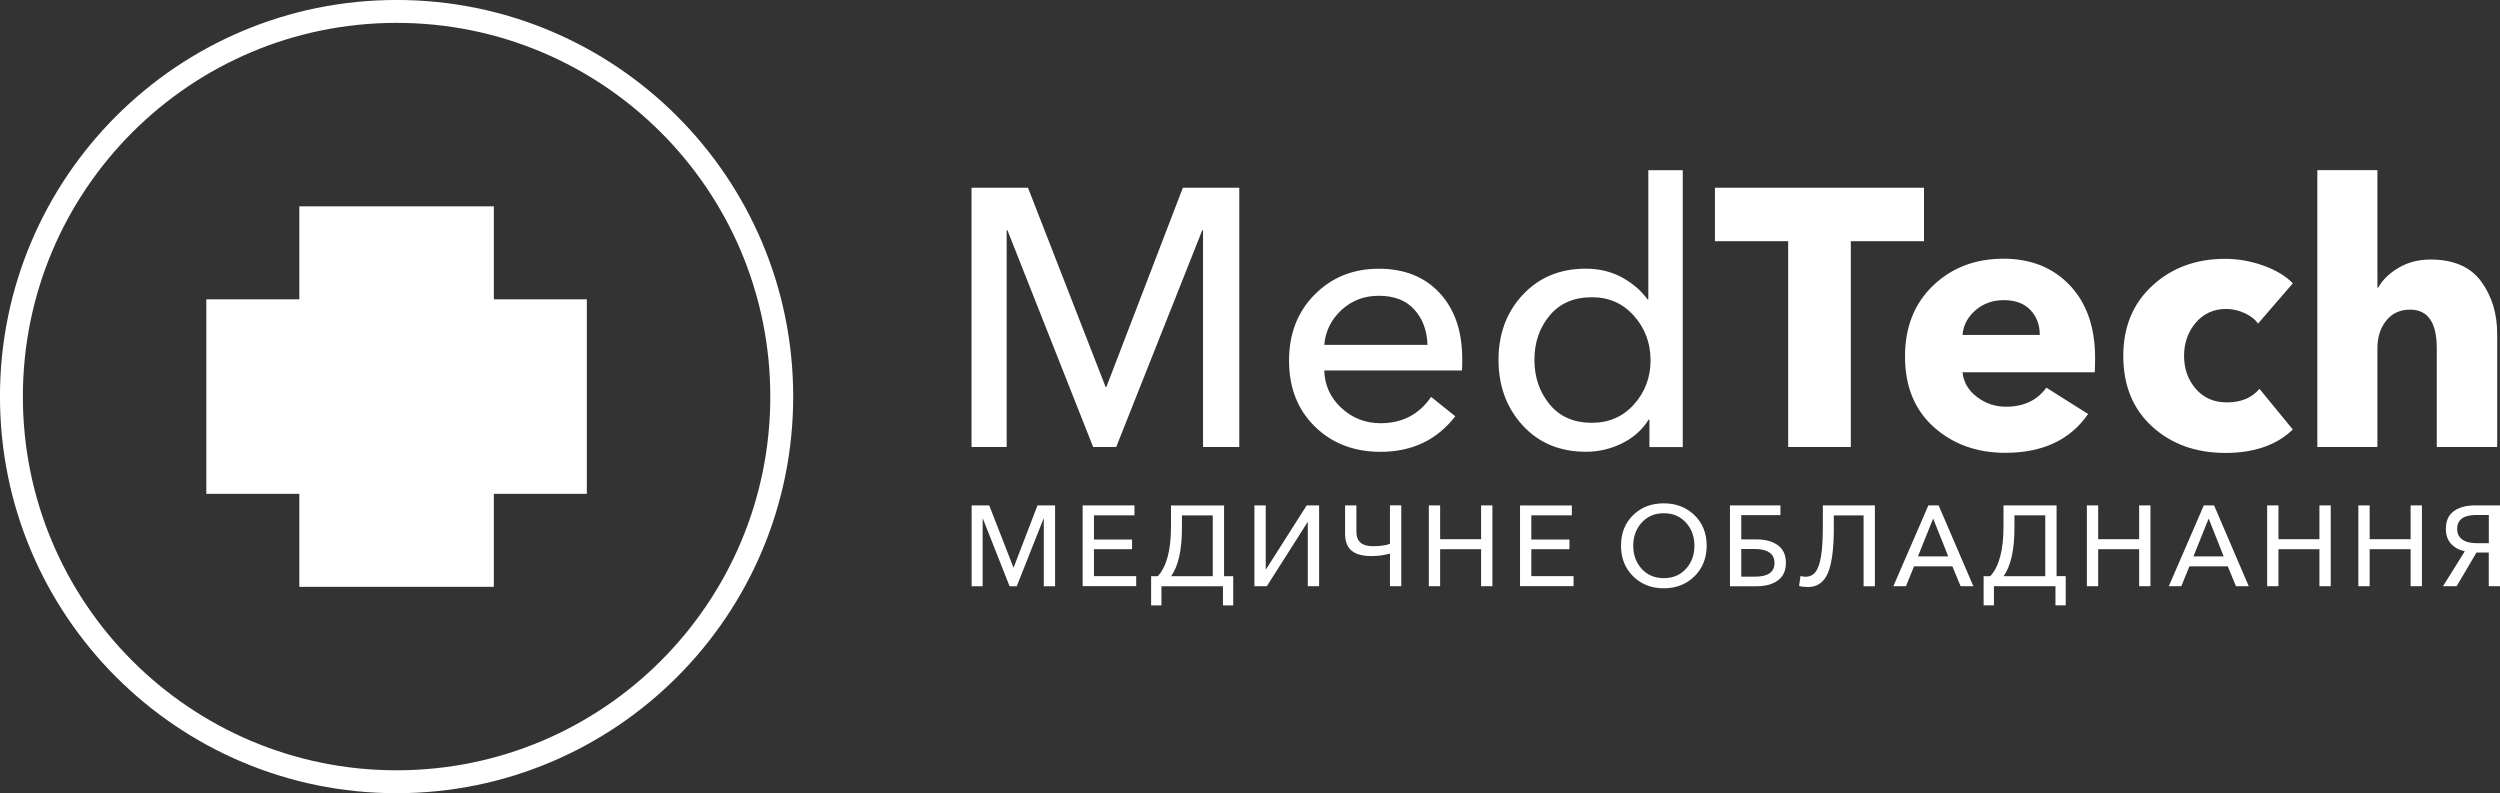
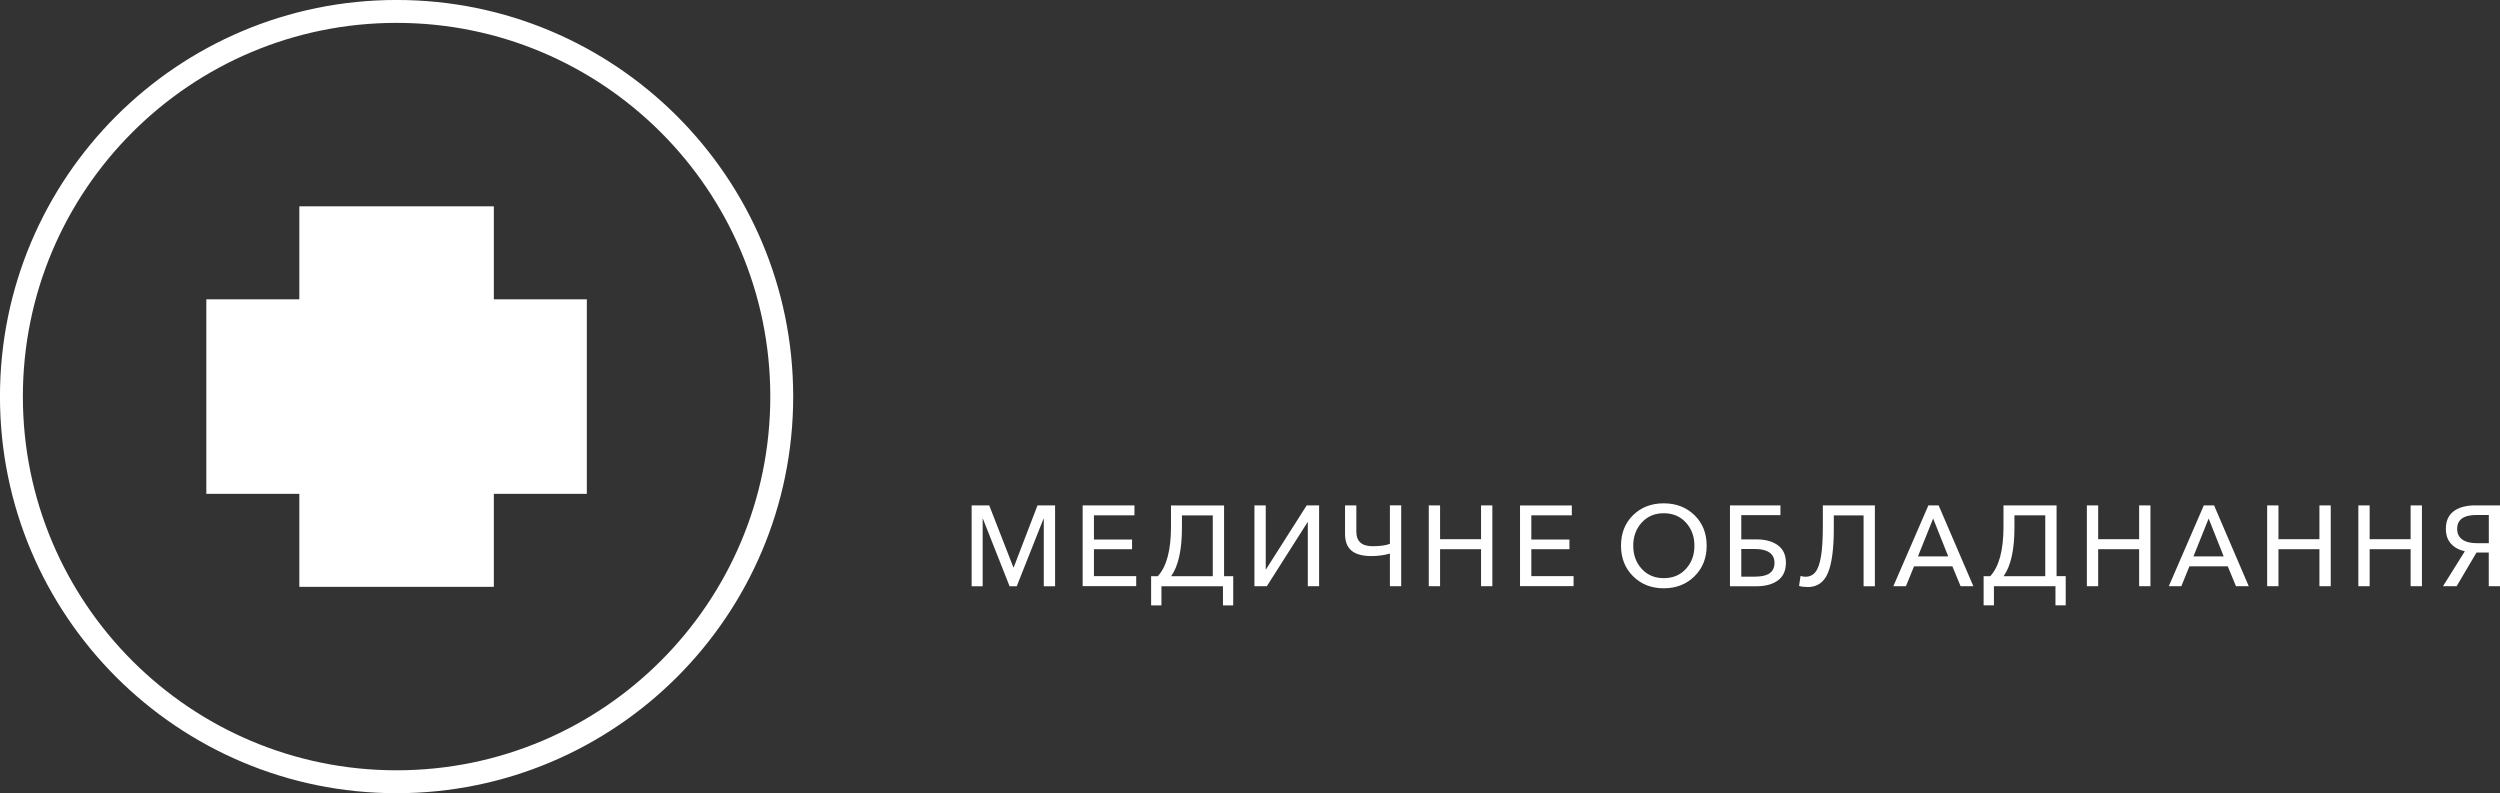
<svg xmlns="http://www.w3.org/2000/svg" xml:space="preserve" width="57.803mm" height="18.339mm" style="shape-rendering:geometricPrecision; text-rendering:geometricPrecision; image-rendering:optimizeQuality; fill-rule:evenodd; clip-rule:evenodd" viewBox="0 0 429.04 136.12">
  <rect x="0" y="0" width="429.04" height="136.12" fill="#333333" stroke="none" />
  <defs>
    <style type="text/css">  .str0 {stroke:white;stroke-width:3.93;stroke-miterlimit:22.926} .fil0 {fill:none} .fil1 {fill:white} .fil2 {fill:white;fill-rule:nonzero}  </style>
  </defs>
  <g id="Слой_x0020_1">
    <path class="fil0 str0" d="M68.06 1.96c36.5,0 66.1,29.59 66.1,66.1 0,36.5 -29.59,66.1 -66.1,66.1 -36.5,0 -66.1,-29.59 -66.1,-66.1 0,-36.5 29.59,-66.1 66.1,-66.1z" />
    <polygon class="fil1" points="51.37,35.41 84.75,35.41 84.75,51.37 100.71,51.37 100.71,84.75 84.75,84.75 84.75,100.71 51.37,100.71 51.37,84.75 35.41,84.75 35.41,51.37 51.37,51.37 " />
-     <path class="fil2" d="M176.42 32.22l13.32 34.19 0.13 0 13.13 -34.19 9.68 0 0 44.49 -6.22 0 0 -37.2 -0.13 0 -14.77 37.2 -3.96 0 -14.71 -37.2 -0.13 0 0 37.2 -6.03 0 0 -44.49 9.68 0zm50.84 26.96l17.72 0c-0.08,-2.47 -0.84,-4.49 -2.26,-6.06 -1.42,-1.57 -3.46,-2.36 -6.1,-2.36 -2.51,0 -4.65,0.82 -6.41,2.45 -1.76,1.63 -2.74,3.62 -2.95,5.97zm23.69 2.39c0,0.88 -0.02,1.55 -0.06,2.01l-23.63 0c0.08,2.56 1.07,4.7 2.95,6.44 1.89,1.74 4.13,2.61 6.72,2.61 3.73,0 6.62,-1.51 8.67,-4.52l4.15 3.33c-3.14,4.06 -7.42,6.1 -12.82,6.1 -4.57,0 -8.33,-1.45 -11.28,-4.34 -2.95,-2.89 -4.43,-6.66 -4.43,-11.31 0,-4.61 1.47,-8.39 4.4,-11.34 2.93,-2.95 6.6,-4.43 11,-4.43 4.4,0 7.89,1.39 10.46,4.18 2.58,2.79 3.86,6.55 3.86,11.28zm31.99 10.43c-1.09,1.76 -2.61,3.12 -4.56,4.08 -1.95,0.96 -4.01,1.45 -6.19,1.45 -4.48,0 -8.11,-1.51 -10.87,-4.52 -2.77,-3.02 -4.15,-6.77 -4.15,-11.25 0,-4.48 1.39,-8.21 4.18,-11.19 2.79,-2.97 6.38,-4.46 10.78,-4.46 2.3,0 4.37,0.49 6.19,1.48 1.82,0.98 3.3,2.25 4.43,3.8l0.13 0 0 -22.18 5.91 0 0 47.51 -5.72 0 0 -4.71 -0.13 0zm-17 -17.85c-1.74,2.09 -2.61,4.63 -2.61,7.6 0,2.97 0.87,5.52 2.61,7.64 1.74,2.12 4.16,3.17 7.26,3.17 2.93,0 5.34,-1.06 7.23,-3.17 1.89,-2.12 2.83,-4.64 2.83,-7.57 0,-2.93 -0.94,-5.47 -2.83,-7.6 -1.89,-2.14 -4.29,-3.21 -7.23,-3.21 -3.1,0 -5.52,1.05 -7.26,3.14zm64.26 -12.76l-12.57 0 0 35.32 -10.75 0 0 -35.32 -12.57 0 0 -9.17 35.88 0 0 9.17zm6.6 16.09l13.26 0c0,-1.72 -0.53,-3.14 -1.6,-4.27 -1.07,-1.13 -2.59,-1.7 -4.56,-1.7 -1.93,0 -3.56,0.59 -4.9,1.76 -1.34,1.17 -2.07,2.58 -2.2,4.21zm22.75 3.96c0,1.13 -0.02,1.95 -0.06,2.45l-22.69 0c0.17,1.68 0.98,3.08 2.45,4.21 1.47,1.13 3.14,1.7 5.03,1.7 3.02,0 5.32,-1.09 6.91,-3.27l7.16 4.52c-3.06,4.44 -7.79,6.66 -14.2,6.66 -4.9,0 -9,-1.48 -12.29,-4.43 -3.29,-2.95 -4.93,-6.99 -4.93,-12.1 0,-5.03 1.6,-9.08 4.81,-12.16 3.21,-3.08 7.24,-4.62 12.1,-4.62 4.69,0 8.48,1.52 11.37,4.56 2.89,3.04 4.34,7.2 4.34,12.47zm33.94 -12.82l-5.97 6.91c-0.54,-0.75 -1.33,-1.36 -2.36,-1.82 -1.03,-0.46 -2.06,-0.69 -3.11,-0.69 -2.14,0 -3.88,0.79 -5.22,2.36 -1.34,1.57 -2.01,3.47 -2.01,5.69 0,2.22 0.67,4.11 2.01,5.66 1.34,1.55 3.12,2.33 5.34,2.33 2.43,0 4.29,-0.78 5.59,-2.33l5.72 6.98c-2.77,2.68 -6.62,4.02 -11.56,4.02 -5.07,0 -9.26,-1.51 -12.57,-4.52 -3.31,-3.02 -4.96,-7.06 -4.96,-12.13 0,-4.99 1.67,-9.01 5,-12.07 3.33,-3.06 7.49,-4.59 12.47,-4.59 2.22,0 4.41,0.39 6.57,1.16 2.16,0.77 3.84,1.79 5.06,3.05zm35.07 28.09l-10.37 0 0 -16.97c0,-4.4 -1.53,-6.6 -4.59,-6.6 -1.72,0 -3.08,0.63 -4.09,1.89 -1.01,1.26 -1.51,2.85 -1.51,4.78l0 16.9 -10.31 0 0 -47.51 10.31 0 0 20.17 0.13 0c0.75,-1.34 1.93,-2.48 3.52,-3.42 1.59,-0.94 3.41,-1.41 5.47,-1.41 3.94,0 6.83,1.25 8.67,3.74 1.84,2.49 2.77,5.52 2.77,9.08l0 19.36z" />
-     <path class="fil2" d="M166.75 100.61l0 -13.87 3.02 0 4.15 10.65 0.04 0 4.09 -10.65 3.02 0 0 13.87 -1.94 0 0 -11.6 -0.04 0 -4.6 11.6 -1.23 0 -4.58 -11.6 -0.04 0 0 11.6 -1.88 0zm19.05 0l0 -13.87 8.89 0 0 1.7 -6.95 0 0 4.15 6.54 0 0 1.66 -6.54 0 0 4.62 7.25 0 0 1.72 -9.19 0zm11.75 3.29l0 -5.01 1.14 0c1.51,-1.63 2.27,-4.46 2.27,-8.48l0 -3.66 9.11 0 0 12.14 1.57 0 0 5.01 -1.76 0 0 -3.29 -10.56 0 0 3.29 -1.76 0zm3.43 -5.01l7.15 0 0 -10.44 -5.29 0 0 2.1c0,3.83 -0.62,6.61 -1.86,8.34zm59.88 1.72l0 -13.87 8.89 0 0 1.7 -6.95 0 0 4.15 6.54 0 0 1.66 -6.54 0 0 4.62 7.25 0 0 1.72 -9.19 0zm24.66 0.35c-2.12,0 -3.86,-0.69 -5.25,-2.06 -1.38,-1.37 -2.08,-3.12 -2.08,-5.25 0,-2.14 0.69,-3.89 2.07,-5.24 1.38,-1.35 3.13,-2.03 5.26,-2.03 2.13,0 3.89,0.68 5.28,2.03 1.39,1.35 2.09,3.1 2.09,5.24 0,2.13 -0.7,3.88 -2.09,5.25 -1.39,1.37 -3.15,2.06 -5.28,2.06zm0 -1.74c1.58,0 2.85,-0.53 3.82,-1.6 0.97,-1.06 1.45,-2.39 1.45,-3.97 0,-1.57 -0.48,-2.89 -1.45,-3.96 -0.97,-1.07 -2.24,-1.61 -3.82,-1.61 -1.55,0 -2.81,0.54 -3.78,1.61 -0.97,1.07 -1.45,2.39 -1.45,3.96 0,1.58 0.48,2.9 1.45,3.97 0.97,1.06 2.23,1.6 3.78,1.6zm11.37 1.39l0 -13.87 8.66 0 0 1.66 -6.72 0 0 4.17 2.61 0c1.54,0 2.77,0.34 3.68,1.01 0.91,0.67 1.37,1.67 1.37,3.01 0,1.33 -0.45,2.33 -1.36,3.01 -0.91,0.67 -2.13,1.01 -3.67,1.01l-4.56 0zm1.94 -1.65l2.41 0c2.19,0 3.29,-0.78 3.29,-2.35 0,-0.78 -0.28,-1.38 -0.85,-1.78 -0.57,-0.4 -1.38,-0.61 -2.44,-0.61l-2.41 0 0 4.74zm11.41 1.78c-0.6,0 -1.1,-0.06 -1.49,-0.18l0.25 -1.72c0.27,0.09 0.55,0.14 0.84,0.14 0.72,0 1.29,-0.27 1.72,-0.81 0.43,-0.54 0.75,-1.45 0.96,-2.73 0.21,-1.28 0.31,-3.02 0.31,-5.21l0 -3.49 8.93 0 0 13.87 -1.94 0 0 -12.16 -5.11 0 0 2.29c0,3.47 -0.34,6.01 -1.02,7.61 -0.68,1.6 -1.83,2.4 -3.47,2.4zm14.69 -0.14l6.01 -13.87 1.76 0 5.96 13.87 -2.19 0 -1.41 -3.41 -6.58 0 -1.39 3.41 -2.15 0zm4.23 -5.11l5.19 0 -2.59 -6.5 -2.61 6.5zm11.26 8.4l0 -5.01 1.14 0c1.51,-1.63 2.27,-4.46 2.27,-8.48l0 -3.66 9.11 0 0 12.14 1.57 0 0 5.01 -1.76 0 0 -3.29 -10.56 0 0 3.29 -1.76 0zm3.43 -5.01l7.15 0 0 -10.44 -5.29 0 0 2.1c0,3.83 -0.62,6.61 -1.86,8.34zm14.29 1.72l0 -13.87 1.94 0 0 5.8 7.03 0 0 -5.8 1.94 0 0 13.87 -1.94 0 0 -6.35 -7.03 0 0 6.35 -1.94 0zm14.06 0l6.01 -13.87 1.76 0 5.95 13.87 -2.19 0 -1.41 -3.41 -6.58 0 -1.39 3.41 -2.15 0zm4.23 -5.11l5.19 0 -2.58 -6.5 -2.61 6.5zm12.65 5.11l0 -13.87 1.94 0 0 5.8 7.03 0 0 -5.8 1.94 0 0 13.87 -1.94 0 0 -6.35 -7.03 0 0 6.35 -1.94 0zm15.65 0l0 -13.87 1.94 0 0 5.8 7.03 0 0 -5.8 1.94 0 0 13.87 -1.94 0 0 -6.35 -7.03 0 0 6.35 -1.94 0zm14.53 0l3.74 -5.99c-1.03,-0.24 -1.83,-0.68 -2.4,-1.33 -0.57,-0.65 -0.85,-1.5 -0.85,-2.53 0,-1.34 0.45,-2.35 1.35,-3.02 0.9,-0.67 2.15,-1 3.74,-1l4.21 0 0 13.87 -1.94 0 0 -5.78 -2.1 0 -3.41 5.78 -2.35 0zm5.78 -7.38l2.08 0 0 -4.84 -2.12 0c-2.21,0 -3.31,0.8 -3.31,2.39 0,0.8 0.29,1.4 0.88,1.82 0.59,0.42 1.41,0.63 2.47,0.63zm-209.76 7.38l0 -13.87 1.94 0 0 10.99 0.04 0 6.99 -10.99 2.13 0 0 13.87 -1.94 0 0 -10.99 -0.04 0 -6.99 10.99 -2.14 0zm23.26 0l0 -5.6c-1.01,0.29 -2.06,0.43 -3.17,0.43 -1.54,0 -2.68,-0.31 -3.42,-0.93 -0.74,-0.62 -1.11,-1.58 -1.11,-2.89l0 -4.88 1.94 0 0 4.52c0,1.66 0.93,2.49 2.8,2.49 1.31,0 2.29,-0.14 2.96,-0.41l0 -6.6 1.94 0 0 13.87 -1.94 0zm6.67 0l0 -13.87 1.94 0 0 5.8 7.03 0 0 -5.8 1.94 0 0 13.87 -1.94 0 0 -6.35 -7.03 0 0 6.35 -1.94 0z" />
+     <path class="fil2" d="M166.75 100.61l0 -13.87 3.02 0 4.15 10.65 0.04 0 4.09 -10.65 3.02 0 0 13.87 -1.94 0 0 -11.6 -0.04 0 -4.6 11.6 -1.23 0 -4.58 -11.6 -0.04 0 0 11.6 -1.88 0zm19.05 0l0 -13.87 8.89 0 0 1.7 -6.95 0 0 4.15 6.54 0 0 1.66 -6.54 0 0 4.62 7.25 0 0 1.72 -9.19 0zm11.75 3.29l0 -5.01 1.14 0c1.51,-1.63 2.27,-4.46 2.27,-8.48l0 -3.66 9.11 0 0 12.14 1.57 0 0 5.01 -1.76 0 0 -3.29 -10.56 0 0 3.29 -1.76 0zm3.43 -5.01l7.15 0 0 -10.44 -5.29 0 0 2.1c0,3.83 -0.62,6.61 -1.86,8.34zm59.88 1.72l0 -13.87 8.89 0 0 1.7 -6.95 0 0 4.15 6.54 0 0 1.66 -6.54 0 0 4.62 7.25 0 0 1.72 -9.19 0zm24.66 0.35c-2.12,0 -3.86,-0.69 -5.25,-2.06 -1.38,-1.37 -2.08,-3.12 -2.08,-5.25 0,-2.14 0.69,-3.89 2.07,-5.24 1.38,-1.35 3.13,-2.03 5.26,-2.03 2.13,0 3.89,0.68 5.28,2.03 1.39,1.35 2.09,3.1 2.09,5.24 0,2.13 -0.7,3.88 -2.09,5.25 -1.39,1.37 -3.15,2.06 -5.28,2.06zm0 -1.74c1.58,0 2.85,-0.53 3.82,-1.6 0.97,-1.06 1.45,-2.39 1.45,-3.97 0,-1.57 -0.48,-2.89 -1.45,-3.96 -0.97,-1.07 -2.24,-1.61 -3.82,-1.61 -1.55,0 -2.81,0.54 -3.78,1.61 -0.97,1.07 -1.45,2.39 -1.45,3.96 0,1.58 0.48,2.9 1.45,3.97 0.97,1.06 2.23,1.6 3.78,1.6zm11.37 1.39l0 -13.87 8.66 0 0 1.66 -6.72 0 0 4.17 2.61 0c1.54,0 2.77,0.34 3.68,1.01 0.91,0.67 1.37,1.67 1.37,3.01 0,1.33 -0.45,2.33 -1.36,3.01 -0.91,0.67 -2.13,1.01 -3.67,1.01l-4.56 0zm1.94 -1.65l2.41 0c2.19,0 3.29,-0.78 3.29,-2.35 0,-0.78 -0.28,-1.38 -0.85,-1.78 -0.57,-0.4 -1.38,-0.61 -2.44,-0.61l-2.41 0 0 4.74zm11.41 1.78c-0.6,0 -1.1,-0.06 -1.49,-0.18l0.25 -1.72c0.27,0.09 0.55,0.14 0.84,0.14 0.72,0 1.29,-0.27 1.72,-0.81 0.43,-0.54 0.75,-1.45 0.96,-2.73 0.21,-1.28 0.31,-3.02 0.31,-5.21l0 -3.49 8.93 0 0 13.87 -1.94 0 0 -12.16 -5.11 0 0 2.29c0,3.47 -0.34,6.01 -1.02,7.61 -0.68,1.6 -1.83,2.4 -3.47,2.4zm14.69 -0.14l6.01 -13.87 1.76 0 5.96 13.87 -2.19 0 -1.41 -3.41 -6.58 0 -1.39 3.41 -2.15 0zm4.23 -5.11l5.19 0 -2.59 -6.5 -2.61 6.5zm11.26 8.4l0 -5.01 1.14 0c1.51,-1.63 2.27,-4.46 2.27,-8.48l0 -3.66 9.11 0 0 12.14 1.57 0 0 5.01 -1.76 0 0 -3.29 -10.56 0 0 3.29 -1.76 0zm3.43 -5.01l7.15 0 0 -10.44 -5.29 0 0 2.1c0,3.83 -0.62,6.61 -1.86,8.34zm14.29 1.72l0 -13.87 1.94 0 0 5.8 7.03 0 0 -5.8 1.94 0 0 13.87 -1.94 0 0 -6.35 -7.03 0 0 6.35 -1.94 0zm14.06 0l6.01 -13.87 1.76 0 5.95 13.87 -2.19 0 -1.41 -3.41 -6.58 0 -1.39 3.41 -2.15 0zm4.23 -5.11l5.19 0 -2.58 -6.5 -2.61 6.5zm12.65 5.11l0 -13.87 1.94 0 0 5.8 7.03 0 0 -5.8 1.94 0 0 13.87 -1.94 0 0 -6.35 -7.03 0 0 6.35 -1.94 0zm15.65 0l0 -13.87 1.94 0 0 5.8 7.03 0 0 -5.8 1.94 0 0 13.87 -1.94 0 0 -6.35 -7.03 0 0 6.35 -1.94 0zm14.53 0l3.74 -5.99c-1.03,-0.24 -1.83,-0.68 -2.4,-1.33 -0.57,-0.65 -0.85,-1.5 -0.85,-2.53 0,-1.34 0.45,-2.35 1.35,-3.02 0.9,-0.67 2.15,-1 3.74,-1l4.21 0 0 13.87 -1.94 0 0 -5.78 -2.1 0 -3.41 5.78 -2.35 0zm5.78 -7.38l2.08 0 0 -4.84 -2.12 0c-2.21,0 -3.31,0.8 -3.31,2.39 0,0.8 0.29,1.4 0.88,1.82 0.59,0.42 1.41,0.63 2.47,0.63zm-209.76 7.38l0 -13.87 1.94 0 0 10.99 0.04 0 6.99 -10.99 2.13 0 0 13.87 -1.94 0 0 -10.99 -0.04 0 -6.99 10.99 -2.14 0m23.26 0l0 -5.6c-1.01,0.29 -2.06,0.43 -3.17,0.43 -1.54,0 -2.68,-0.31 -3.42,-0.93 -0.74,-0.62 -1.11,-1.58 -1.11,-2.89l0 -4.88 1.94 0 0 4.52c0,1.66 0.93,2.49 2.8,2.49 1.31,0 2.29,-0.14 2.96,-0.41l0 -6.6 1.94 0 0 13.87 -1.94 0zm6.67 0l0 -13.87 1.94 0 0 5.8 7.03 0 0 -5.8 1.94 0 0 13.87 -1.94 0 0 -6.35 -7.03 0 0 6.35 -1.94 0z" />
  </g>
</svg>